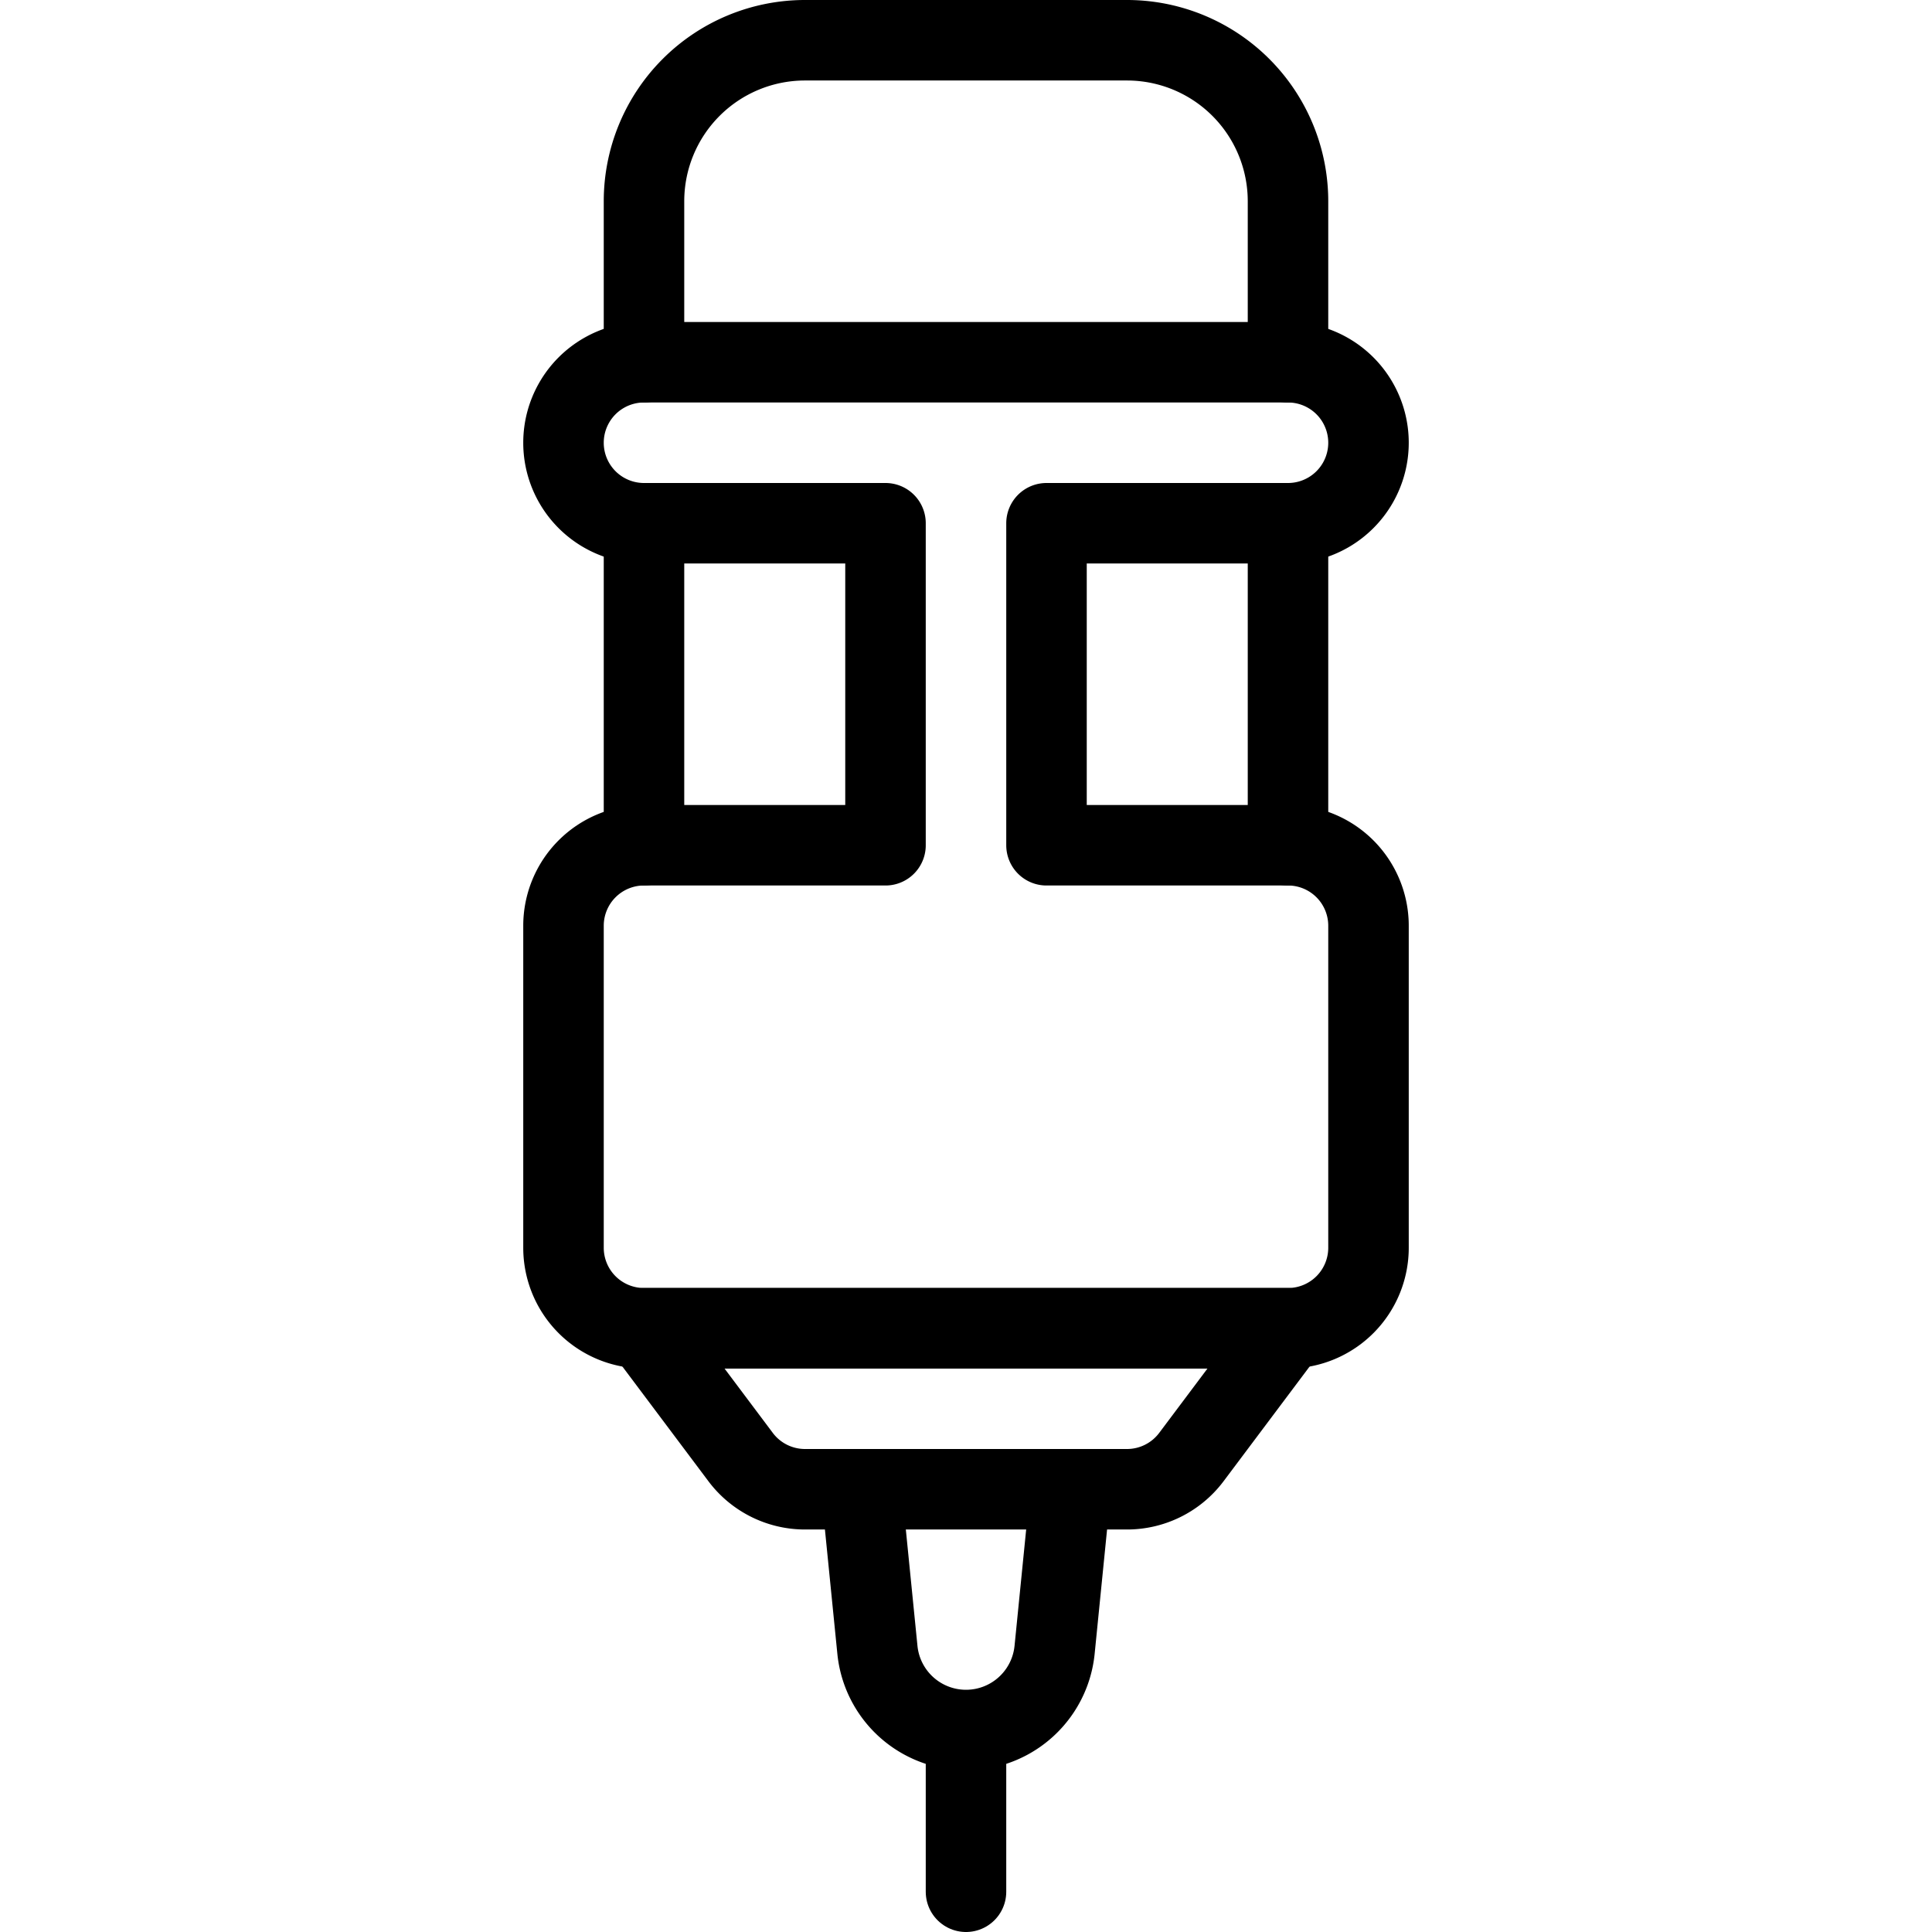
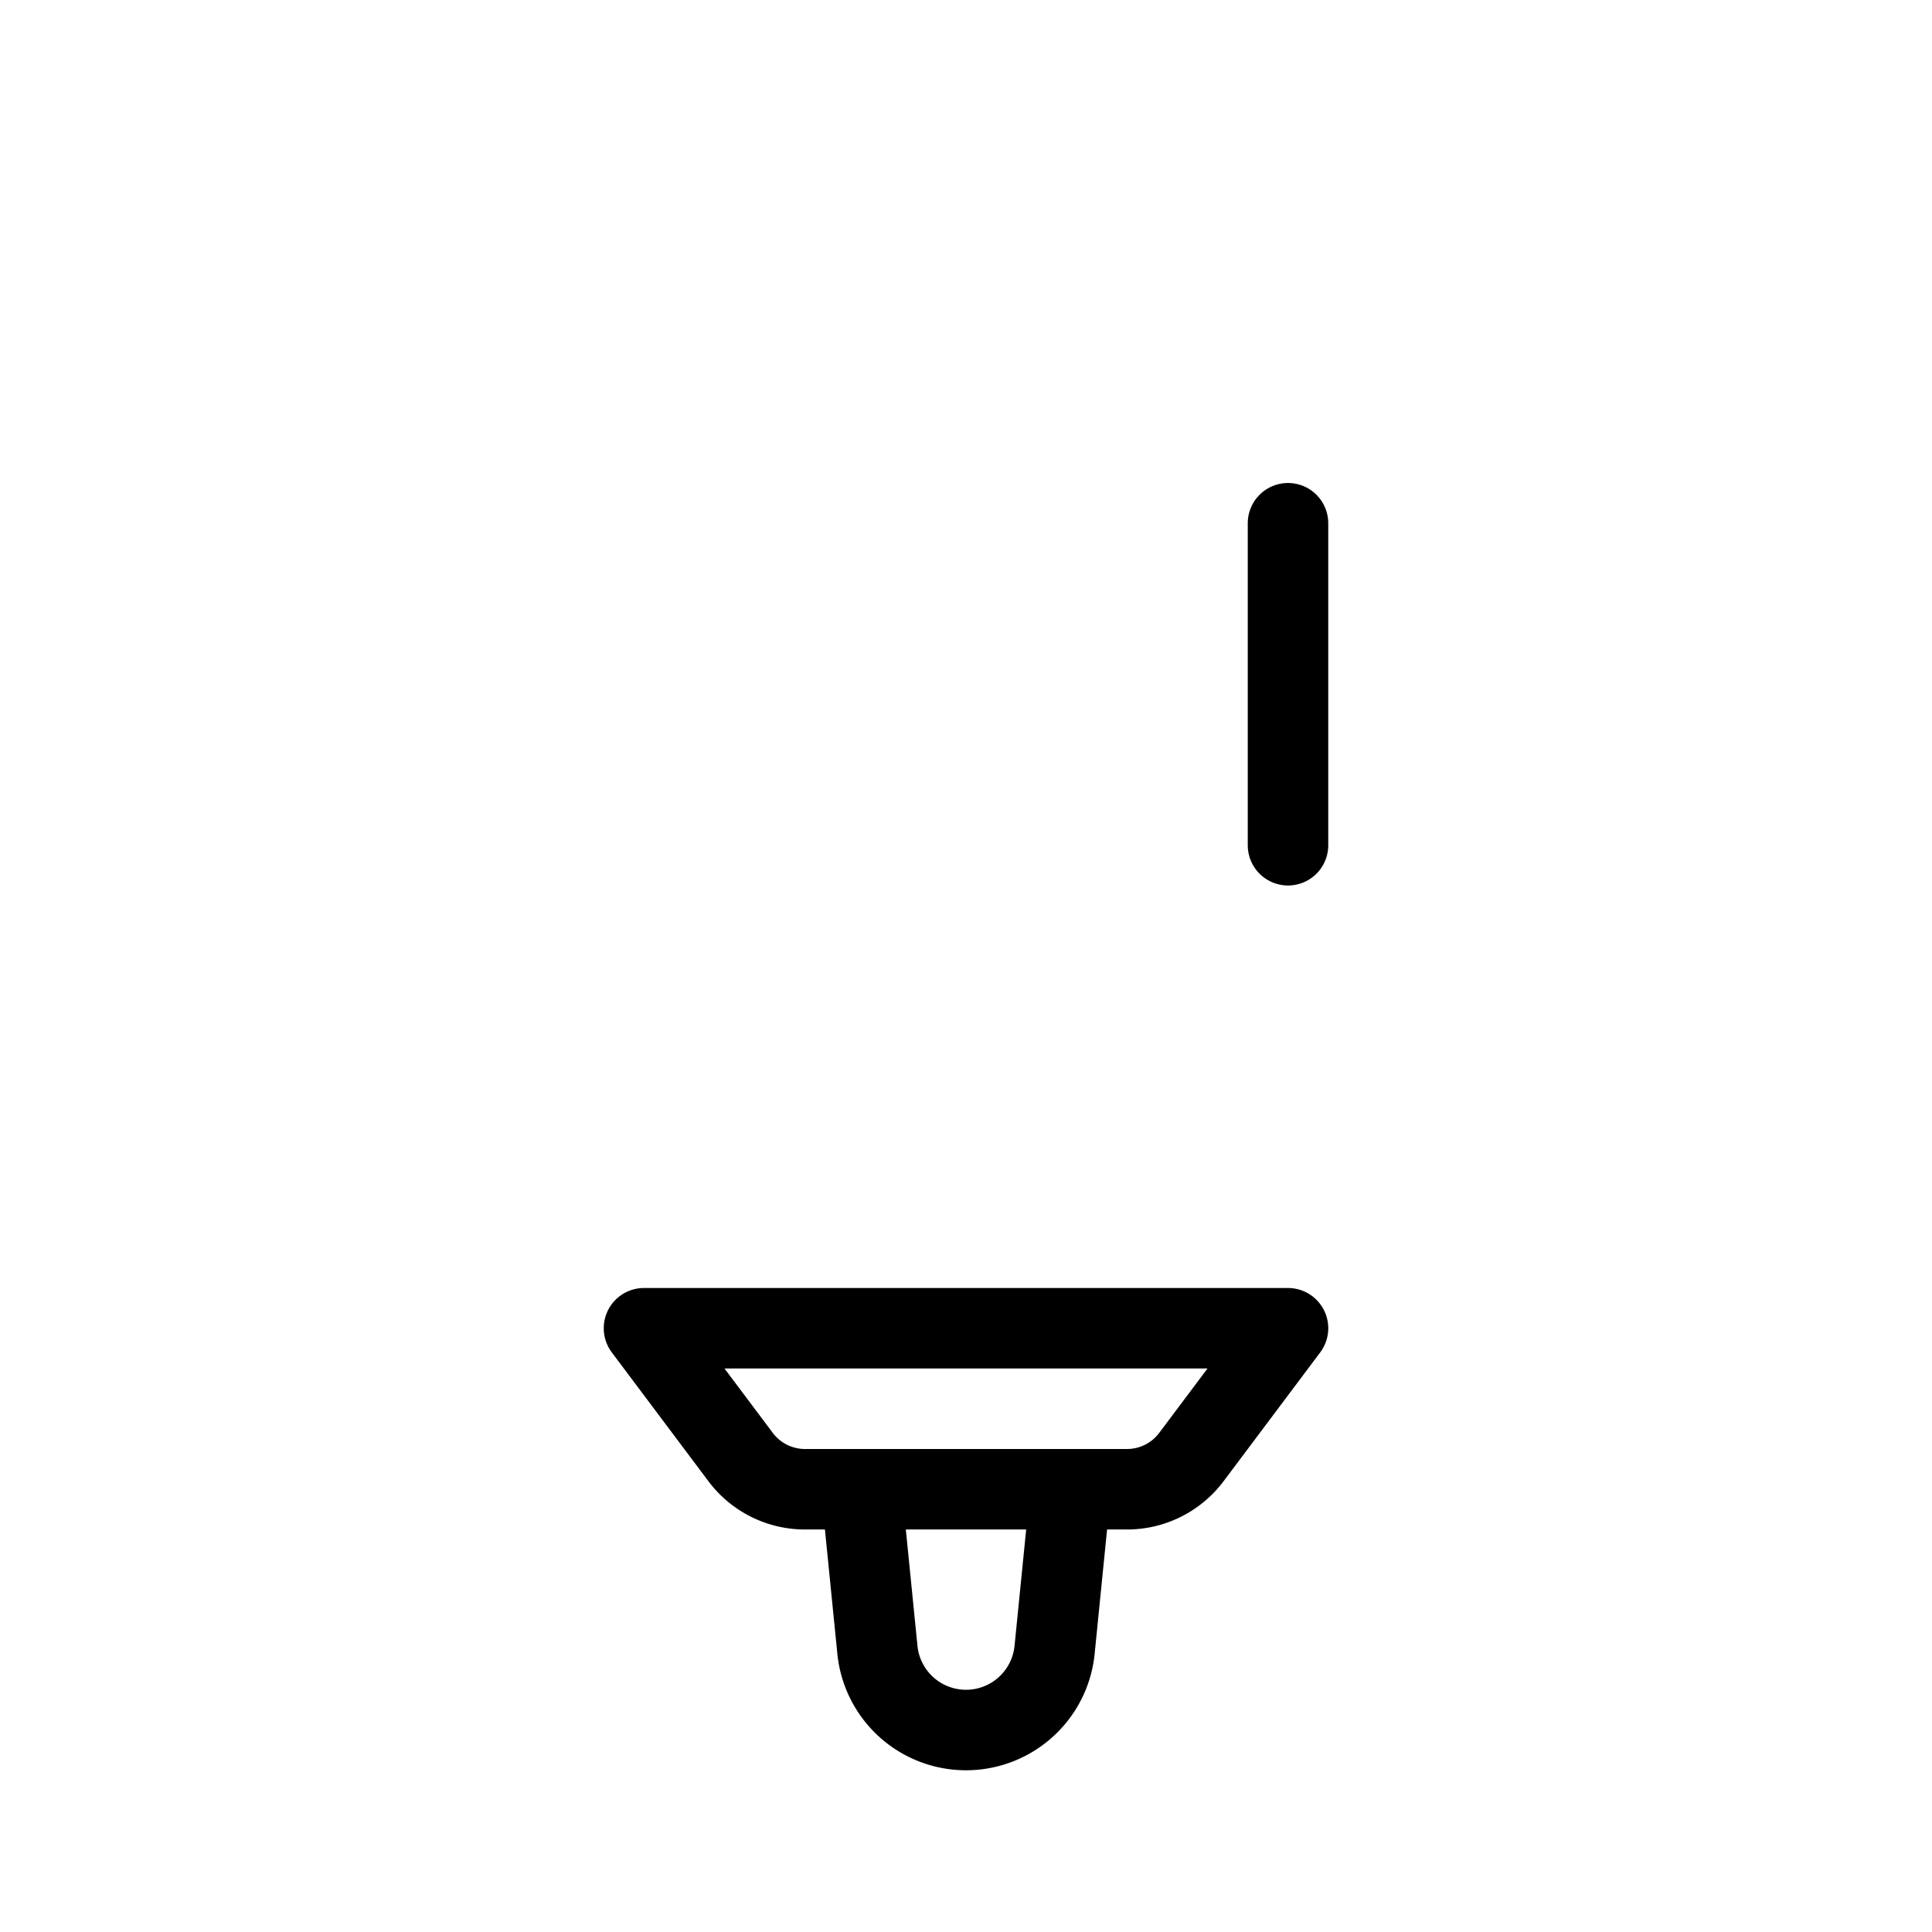
<svg xmlns="http://www.w3.org/2000/svg" viewBox="0 0 24 24">
  <g transform="matrix(1,0,0,1,0,0)">
-     <path d="M8 6.5L8 10.5" fill="none" stroke="#000000" stroke-linecap="round" stroke-linejoin="round" />
-     <path d="M16,4.5v-2a2,2,0,0,0-2-2H10a2,2,0,0,0-2,2v2" fill="none" stroke="#000000" stroke-linecap="round" stroke-linejoin="round" />
    <path d="M16 10.5L16 6.5" fill="none" stroke="#000000" stroke-linecap="round" stroke-linejoin="round" />
-     <path d="M16,6.5a1,1,0,0,0,0-2H8a1,1,0,0,0,0,2h3v4H8a1,1,0,0,0-1,1v4a1,1,0,0,0,1,1h8a1,1,0,0,0,1-1v-4a1,1,0,0,0-1-1H13v-4Z" fill="none" stroke="#000000" stroke-linecap="round" stroke-linejoin="round" />
-     <path d="M12 21.5L12 23.5" fill="none" stroke="#000000" stroke-linecap="round" stroke-linejoin="round" />
    <path d="M13.3,18.5l-.2,2a1.106,1.106,0,0,1-2.2,0l-.2-2" fill="none" stroke="#000000" stroke-linecap="round" stroke-linejoin="round" />
    <path d="M14.8,18.1a1,1,0,0,1-.8.4H10a1,1,0,0,1-.8-.4L8,16.5h8Z" fill="none" stroke="#000000" stroke-linecap="round" stroke-linejoin="round" />
  </g>
</svg>